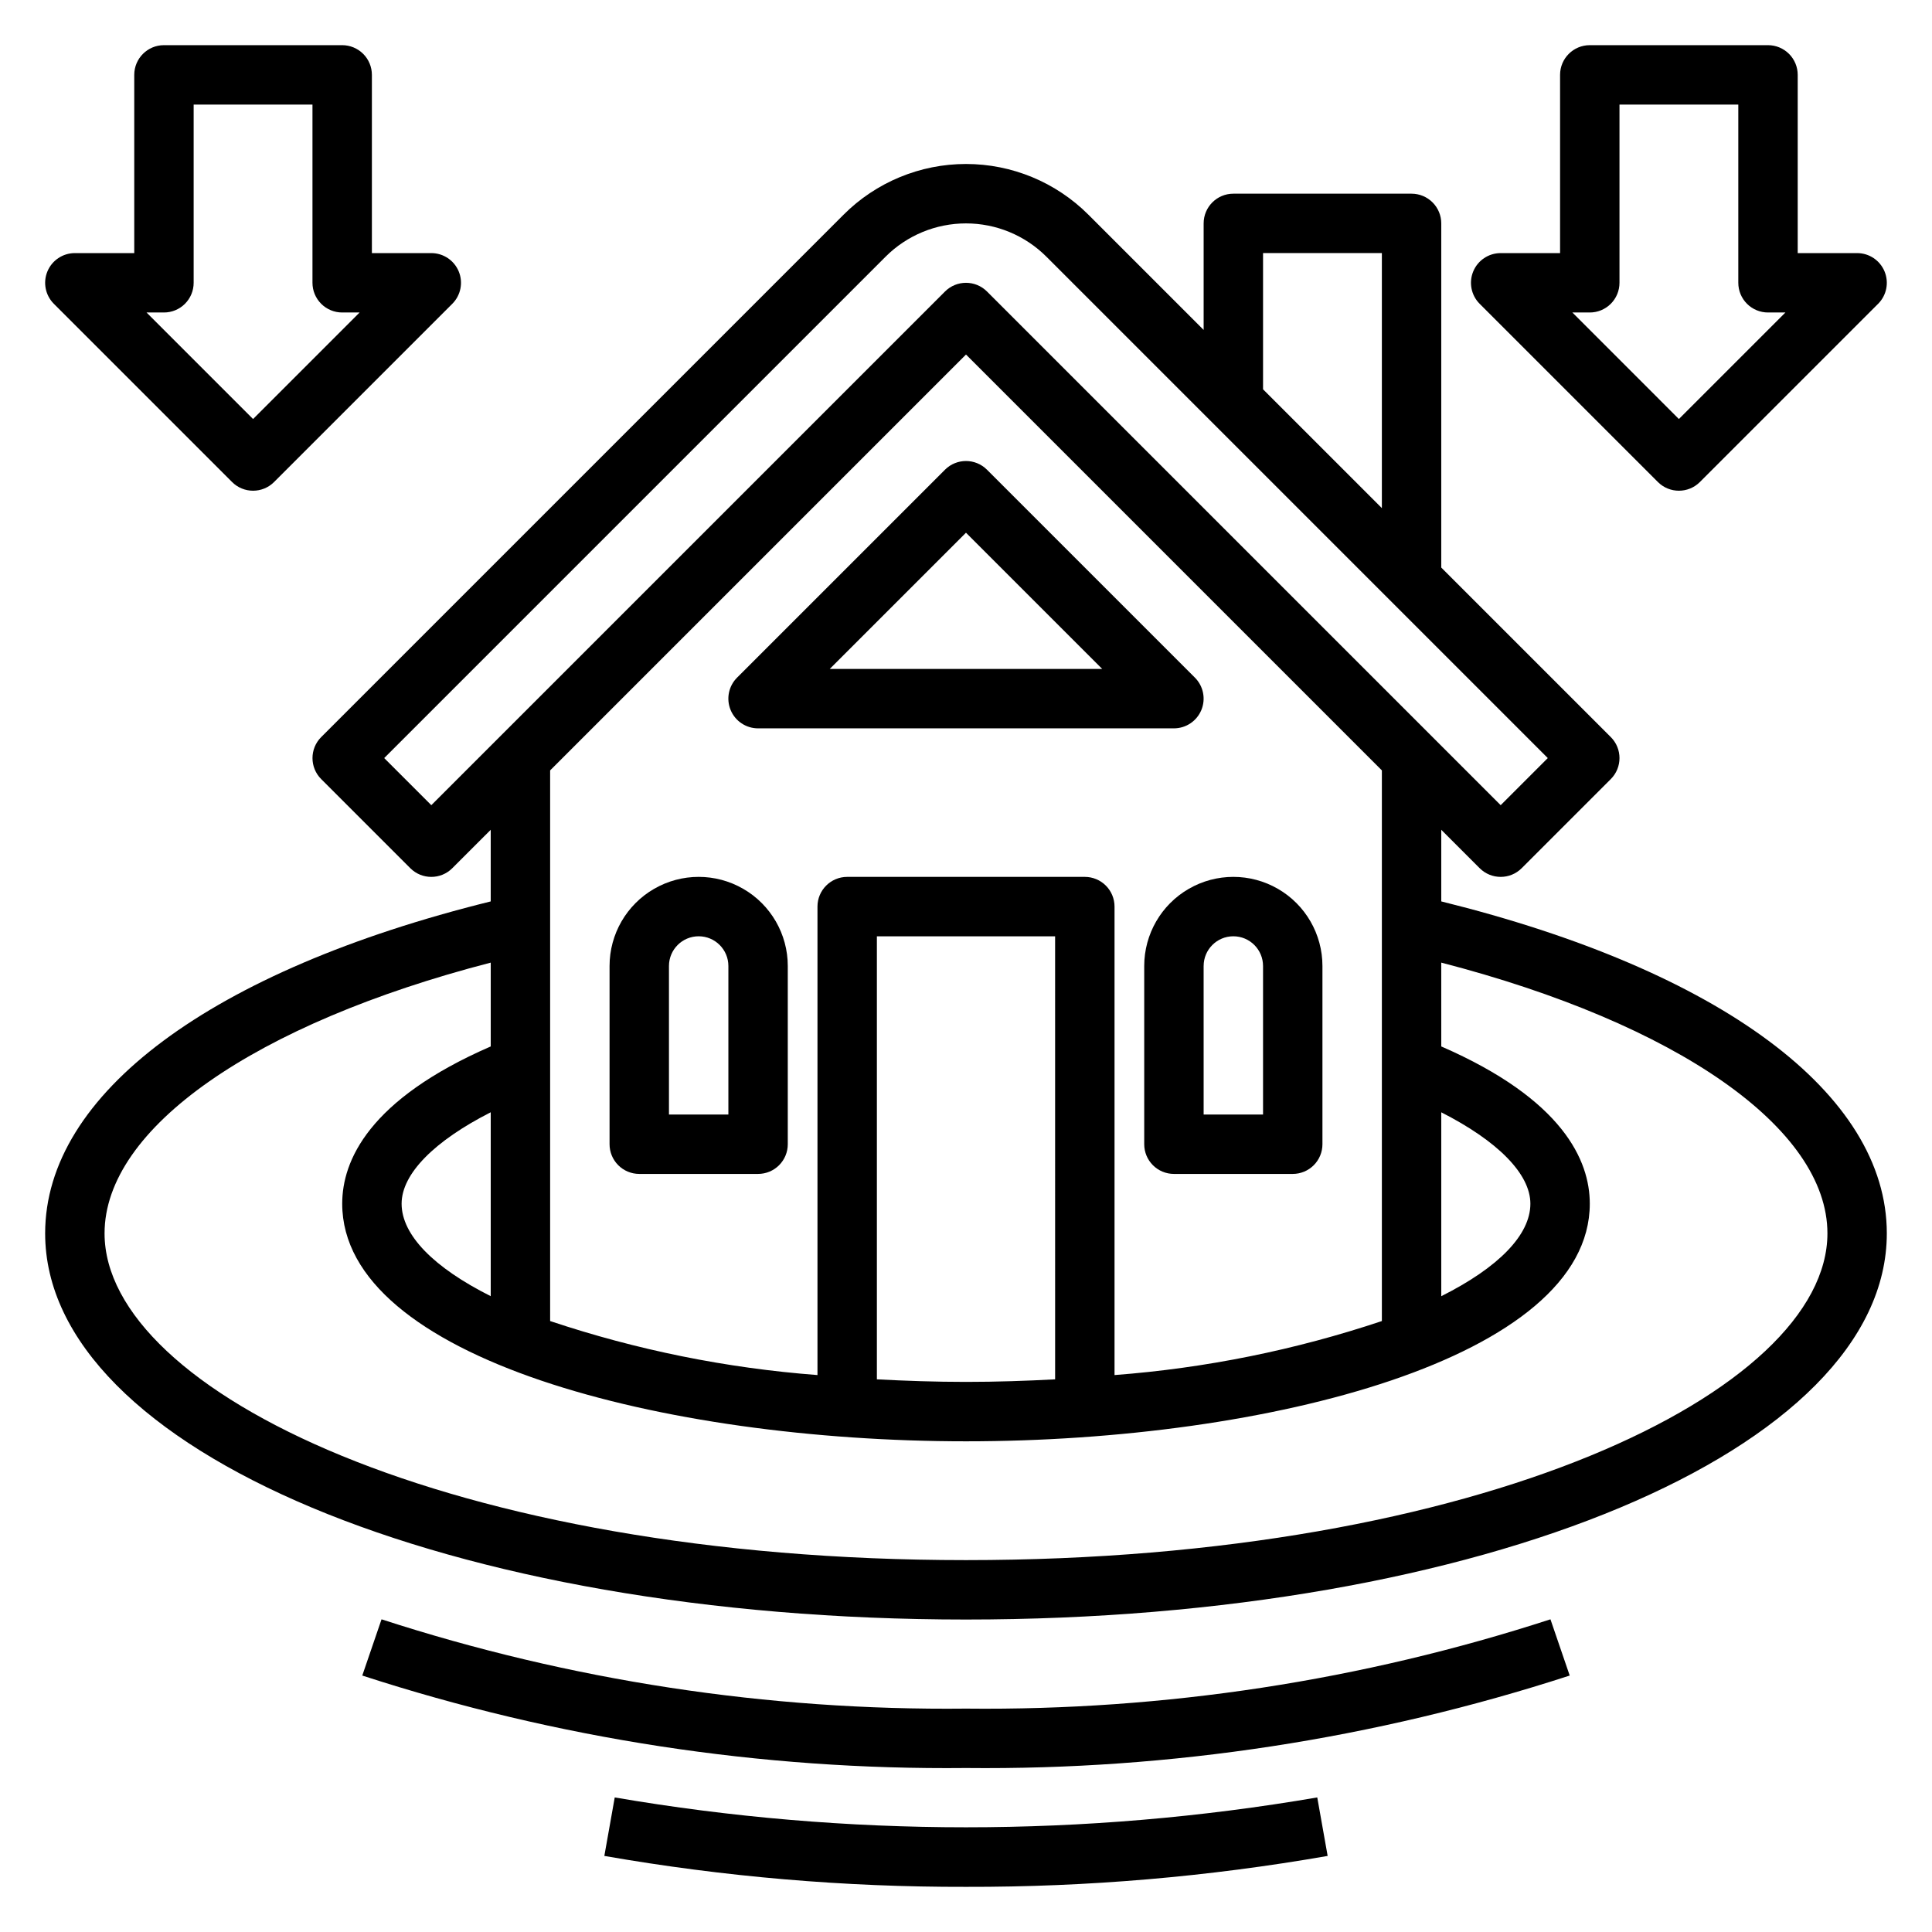
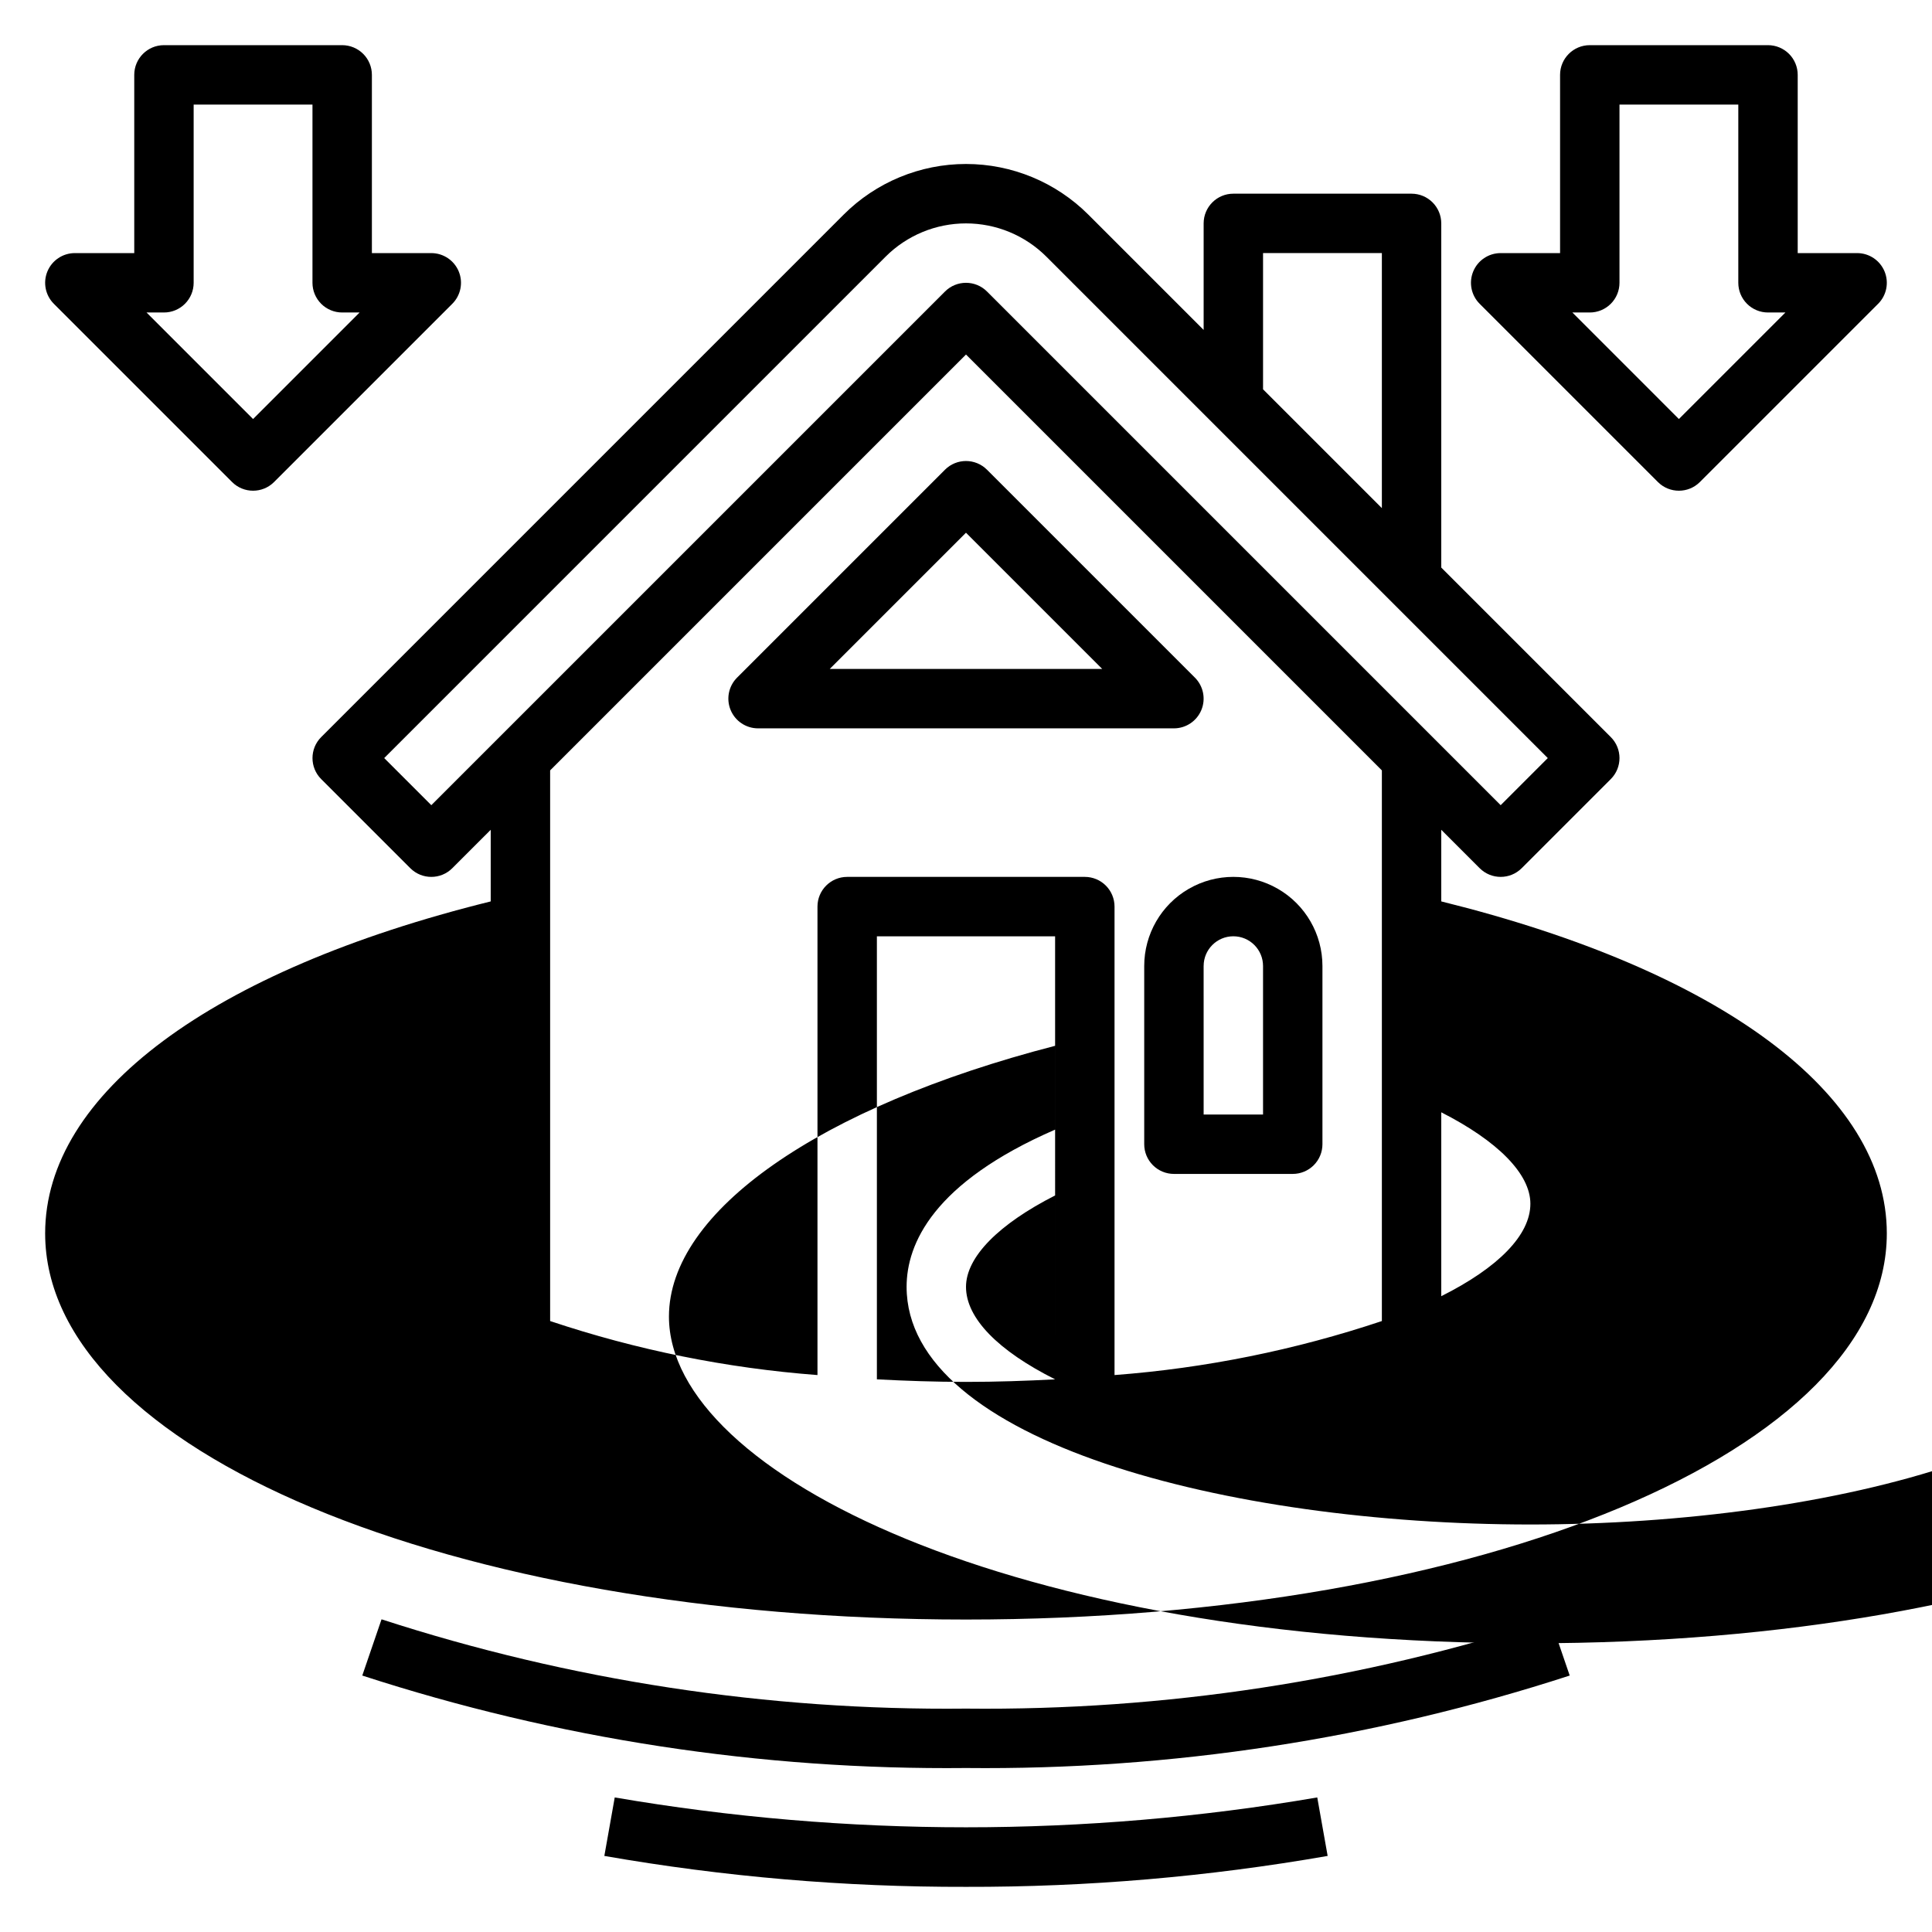
<svg xmlns="http://www.w3.org/2000/svg" fill="#000000" width="800px" height="800px" version="1.1" viewBox="144 144 512 512">
  <g>
    <path d="m344.89 337.02h110.21c3.184 0 6.055-1.918 7.273-4.859 1.219-2.941 0.543-6.328-1.707-8.578l-55.105-55.105c-3.074-3.074-8.055-3.074-11.129 0l-55.105 55.105c-2.25 2.25-2.922 5.637-1.703 8.578 1.215 2.941 4.086 4.859 7.269 4.859zm55.105-51.844 36.102 36.098h-72.203z" />
    <path d="m447.23 400v47.23c0 2.09 0.828 4.09 2.305 5.566 1.477 1.477 3.481 2.305 5.566 2.305h31.488c2.09 0 4.09-0.828 5.566-2.305s2.305-3.477 2.305-5.566v-47.23c0-8.438-4.5-16.234-11.805-20.453-7.309-4.219-16.312-4.219-23.617 0-7.309 4.219-11.809 12.016-11.809 20.453zm15.742 0h0.004c0-4.348 3.523-7.875 7.871-7.875s7.871 3.527 7.871 7.875v39.359h-15.742z" />
-     <path d="m313.41 455.1h31.488c2.086 0 4.09-0.828 5.566-2.305 1.477-1.477 2.305-3.477 2.305-5.566v-47.23c0-8.438-4.5-16.234-11.809-20.453-7.305-4.219-16.309-4.219-23.613 0-7.309 4.219-11.809 12.016-11.809 20.453v47.23c0 2.09 0.828 4.09 2.305 5.566 1.477 1.477 3.481 2.305 5.566 2.305zm7.871-55.105v0.004c0-4.348 3.523-7.875 7.871-7.875 4.348 0 7.875 3.527 7.875 7.875v39.359h-15.746z" />
-     <path d="m525.95 382.88v-18.977l10.18 10.18v-0.004c3.074 3.074 8.059 3.074 11.133 0l23.617-23.617-0.004 0.004c3.074-3.074 3.074-8.059 0-11.133l-44.926-44.926v-91.203c0-2.09-0.828-4.09-2.305-5.566-1.477-1.477-3.477-2.309-5.566-2.309h-47.23c-4.348 0-7.871 3.527-7.871 7.875v28.23l-30.539-30.539c-8.602-8.602-20.27-13.438-32.438-13.438s-23.84 4.836-32.441 13.438l-138.44 138.44c-3.074 3.074-3.074 8.059 0 11.133l23.617 23.617v-0.004c3.074 3.074 8.055 3.074 11.129 0l10.18-10.176v18.98c-73.996 18.301-118.08 50.969-118.08 87.969 0 57.387 107.19 102.34 244.03 102.34s244.03-44.949 244.03-102.34c0.004-37-44.078-69.668-118.08-87.973zm0 55.891c14.91 7.59 23.617 16.297 23.617 24.23 0 8.289-8.484 16.918-23.617 24.504zm-47.23-227.7h31.488v67.59l-31.488-31.488zm-220.42 146.31-12.484-12.484 132.87-132.87c5.652-5.652 13.32-8.824 21.312-8.824s15.656 3.172 21.309 8.824l132.87 132.87-12.484 12.484-136.13-136.13c-3.074-3.074-8.055-3.074-11.129 0zm141.7-119.43 110.21 110.21v145.93c-22.938 7.676-46.73 12.484-70.848 14.316v-124.15c0-2.086-0.832-4.09-2.305-5.566-1.477-1.477-3.481-2.305-5.566-2.305h-62.977c-4.348 0-7.875 3.523-7.875 7.871v124.15c-24.113-1.832-47.91-6.641-70.848-14.316v-145.93zm23.617 271.59c-7.652 0.402-15.477 0.676-23.617 0.676s-15.965-0.277-23.617-0.676v-117.41h47.23zm-149.57-22.043c-15.129-7.59-23.617-16.215-23.617-24.504 0-7.941 8.707-16.648 23.617-24.23zm125.95 69.949c-136.56 0-228.29-44.773-228.29-86.59 0-27.891 39.855-55.578 102.34-71.754v22.215c-32.332 14.059-39.359 30.285-39.359 41.668 0 40.934 85.168 62.977 165.31 62.977s165.31-22.043 165.31-62.977c0-11.375-7.031-27.605-39.359-41.668l-0.004-22.215c62.48 16.176 102.34 43.863 102.34 71.754 0 41.816-91.734 86.59-228.29 86.59z" />
+     <path d="m525.95 382.88v-18.977l10.18 10.18v-0.004c3.074 3.074 8.059 3.074 11.133 0l23.617-23.617-0.004 0.004c3.074-3.074 3.074-8.059 0-11.133l-44.926-44.926v-91.203c0-2.09-0.828-4.09-2.305-5.566-1.477-1.477-3.477-2.309-5.566-2.309h-47.23c-4.348 0-7.871 3.527-7.871 7.875v28.23l-30.539-30.539c-8.602-8.602-20.27-13.438-32.438-13.438s-23.84 4.836-32.441 13.438l-138.44 138.44c-3.074 3.074-3.074 8.059 0 11.133l23.617 23.617v-0.004c3.074 3.074 8.055 3.074 11.129 0l10.18-10.176v18.98c-73.996 18.301-118.08 50.969-118.08 87.969 0 57.387 107.19 102.34 244.03 102.34s244.03-44.949 244.03-102.34c0.004-37-44.078-69.668-118.08-87.973zm0 55.891c14.91 7.59 23.617 16.297 23.617 24.23 0 8.289-8.484 16.918-23.617 24.504zm-47.23-227.7h31.488v67.59l-31.488-31.488zm-220.42 146.31-12.484-12.484 132.87-132.87c5.652-5.652 13.32-8.824 21.312-8.824s15.656 3.172 21.309 8.824l132.87 132.87-12.484 12.484-136.13-136.13c-3.074-3.074-8.055-3.074-11.129 0zm141.7-119.43 110.21 110.21v145.93c-22.938 7.676-46.73 12.484-70.848 14.316v-124.15c0-2.086-0.832-4.09-2.305-5.566-1.477-1.477-3.481-2.305-5.566-2.305h-62.977c-4.348 0-7.875 3.523-7.875 7.871v124.15c-24.113-1.832-47.91-6.641-70.848-14.316v-145.93zm23.617 271.59c-7.652 0.402-15.477 0.676-23.617 0.676s-15.965-0.277-23.617-0.676v-117.41h47.23zc-15.129-7.59-23.617-16.215-23.617-24.504 0-7.941 8.707-16.648 23.617-24.23zm125.95 69.949c-136.56 0-228.29-44.773-228.29-86.59 0-27.891 39.855-55.578 102.34-71.754v22.215c-32.332 14.059-39.359 30.285-39.359 41.668 0 40.934 85.168 62.977 165.31 62.977s165.31-22.043 165.31-62.977c0-11.375-7.031-27.605-39.359-41.668l-0.004-22.215c62.48 16.176 102.34 43.863 102.34 71.754 0 41.816-91.734 86.59-228.29 86.59z" />
    <path d="m400 596.8c-52.574 0.562-104.89-7.43-154.89-23.664l-5.102 14.902c51.648 16.789 105.68 25.066 159.99 24.504 54.305 0.562 108.34-7.715 159.99-24.504l-5.102-14.902c-50.004 16.234-102.32 24.227-154.89 23.664z" />
    <path d="m306.91 620.34-2.754 15.5c31.648 5.527 63.719 8.27 95.844 8.195 32.125 0.074 64.195-2.668 95.84-8.195l-2.754-15.5c-61.609 10.551-124.57 10.551-186.18 0z" />
    <path d="m583.36 271.74c3.074 3.074 8.055 3.074 11.129 0l47.23-47.23h0.004c2.25-2.25 2.922-5.637 1.703-8.578-1.219-2.941-4.086-4.859-7.269-4.859h-15.746v-47.234c0-2.086-0.828-4.09-2.305-5.566-1.477-1.473-3.477-2.305-5.566-2.305h-47.23c-4.348 0-7.875 3.523-7.875 7.871v47.234h-15.742c-3.184 0-6.055 1.918-7.273 4.859-1.215 2.941-0.543 6.328 1.707 8.578zm-18.051-44.926c2.086 0 4.09-0.828 5.566-2.305 1.477-1.477 2.305-3.477 2.305-5.566v-47.23h31.488v47.23c0 2.09 0.828 4.09 2.305 5.566 1.477 1.477 3.481 2.305 5.566 2.305h4.613l-28.23 28.23-28.227-28.23z" />
    <path d="m205.5 271.74c3.074 3.074 8.059 3.074 11.133 0l47.23-47.23c2.25-2.25 2.926-5.637 1.707-8.578-1.219-2.941-4.09-4.859-7.273-4.859h-15.742v-47.234c0-2.086-0.828-4.09-2.305-5.566-1.477-1.473-3.481-2.305-5.566-2.305h-47.234c-4.348 0-7.871 3.523-7.871 7.871v47.234h-15.746c-3.18 0-6.051 1.918-7.269 4.859-1.219 2.941-0.543 6.328 1.707 8.578zm-18.051-44.926c2.09 0 4.09-0.828 5.566-2.305 1.477-1.477 2.305-3.477 2.305-5.566v-47.23h31.488v47.23c0 2.09 0.832 4.09 2.309 5.566 1.477 1.477 3.477 2.305 5.566 2.305h4.613l-28.23 28.23-28.23-28.23z" />
  </g>
</svg>